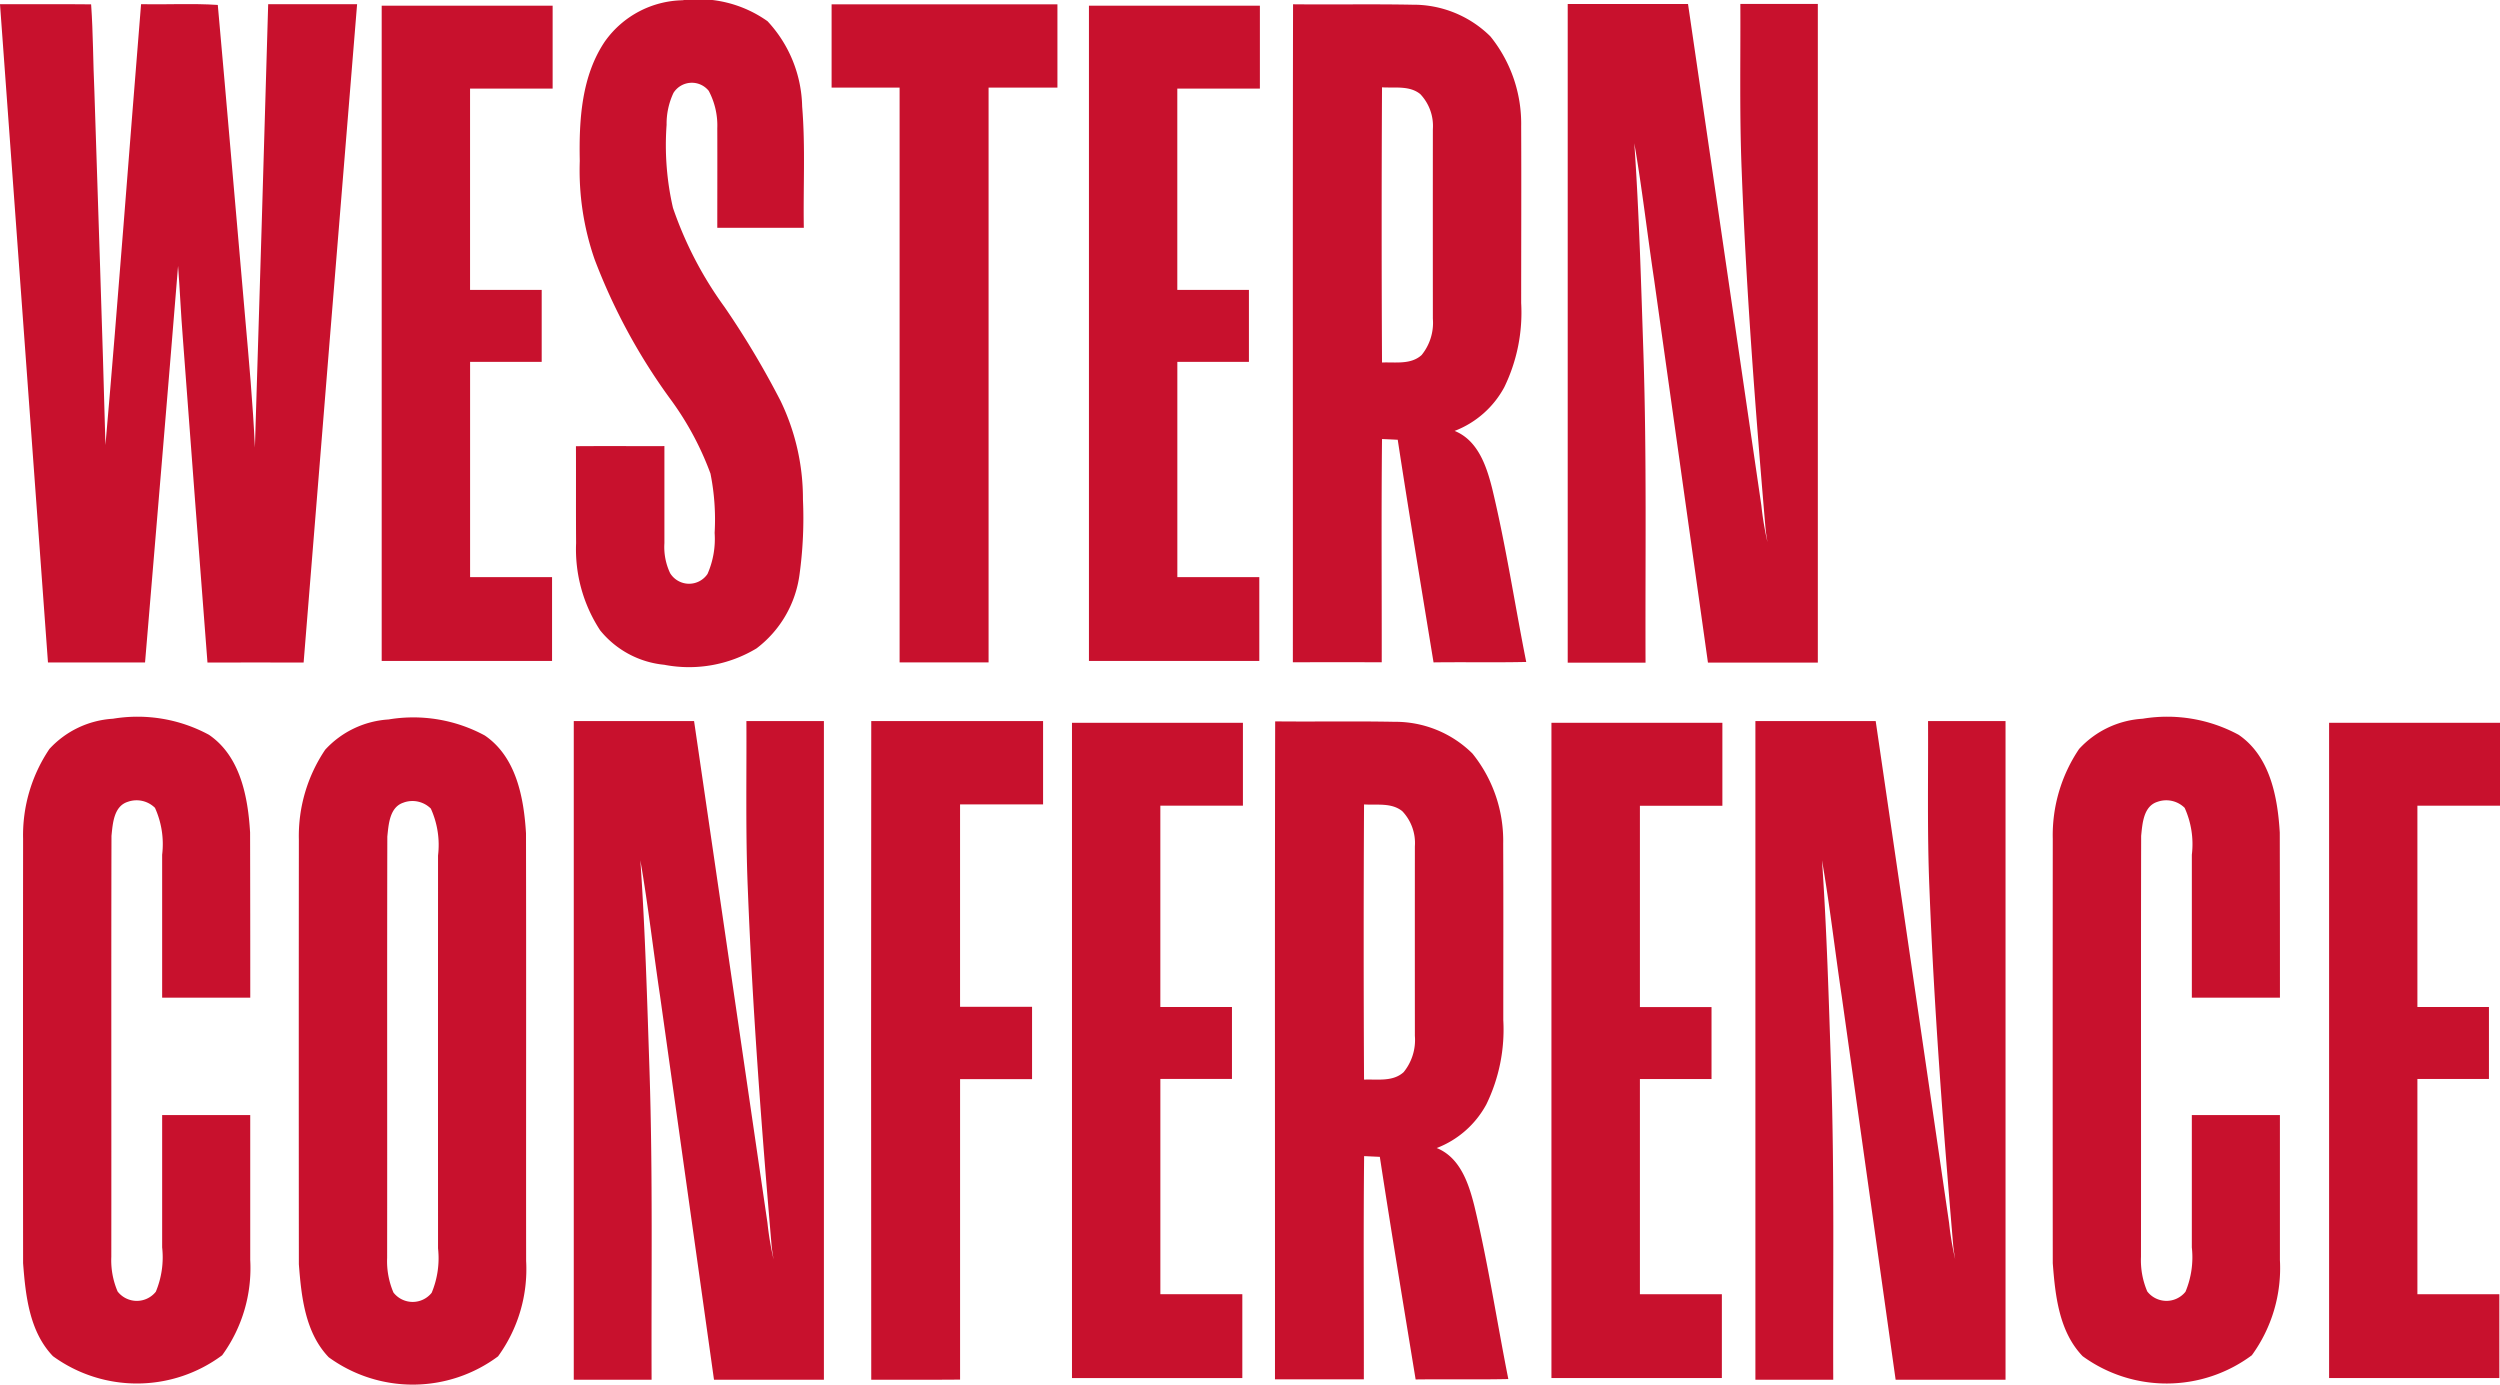
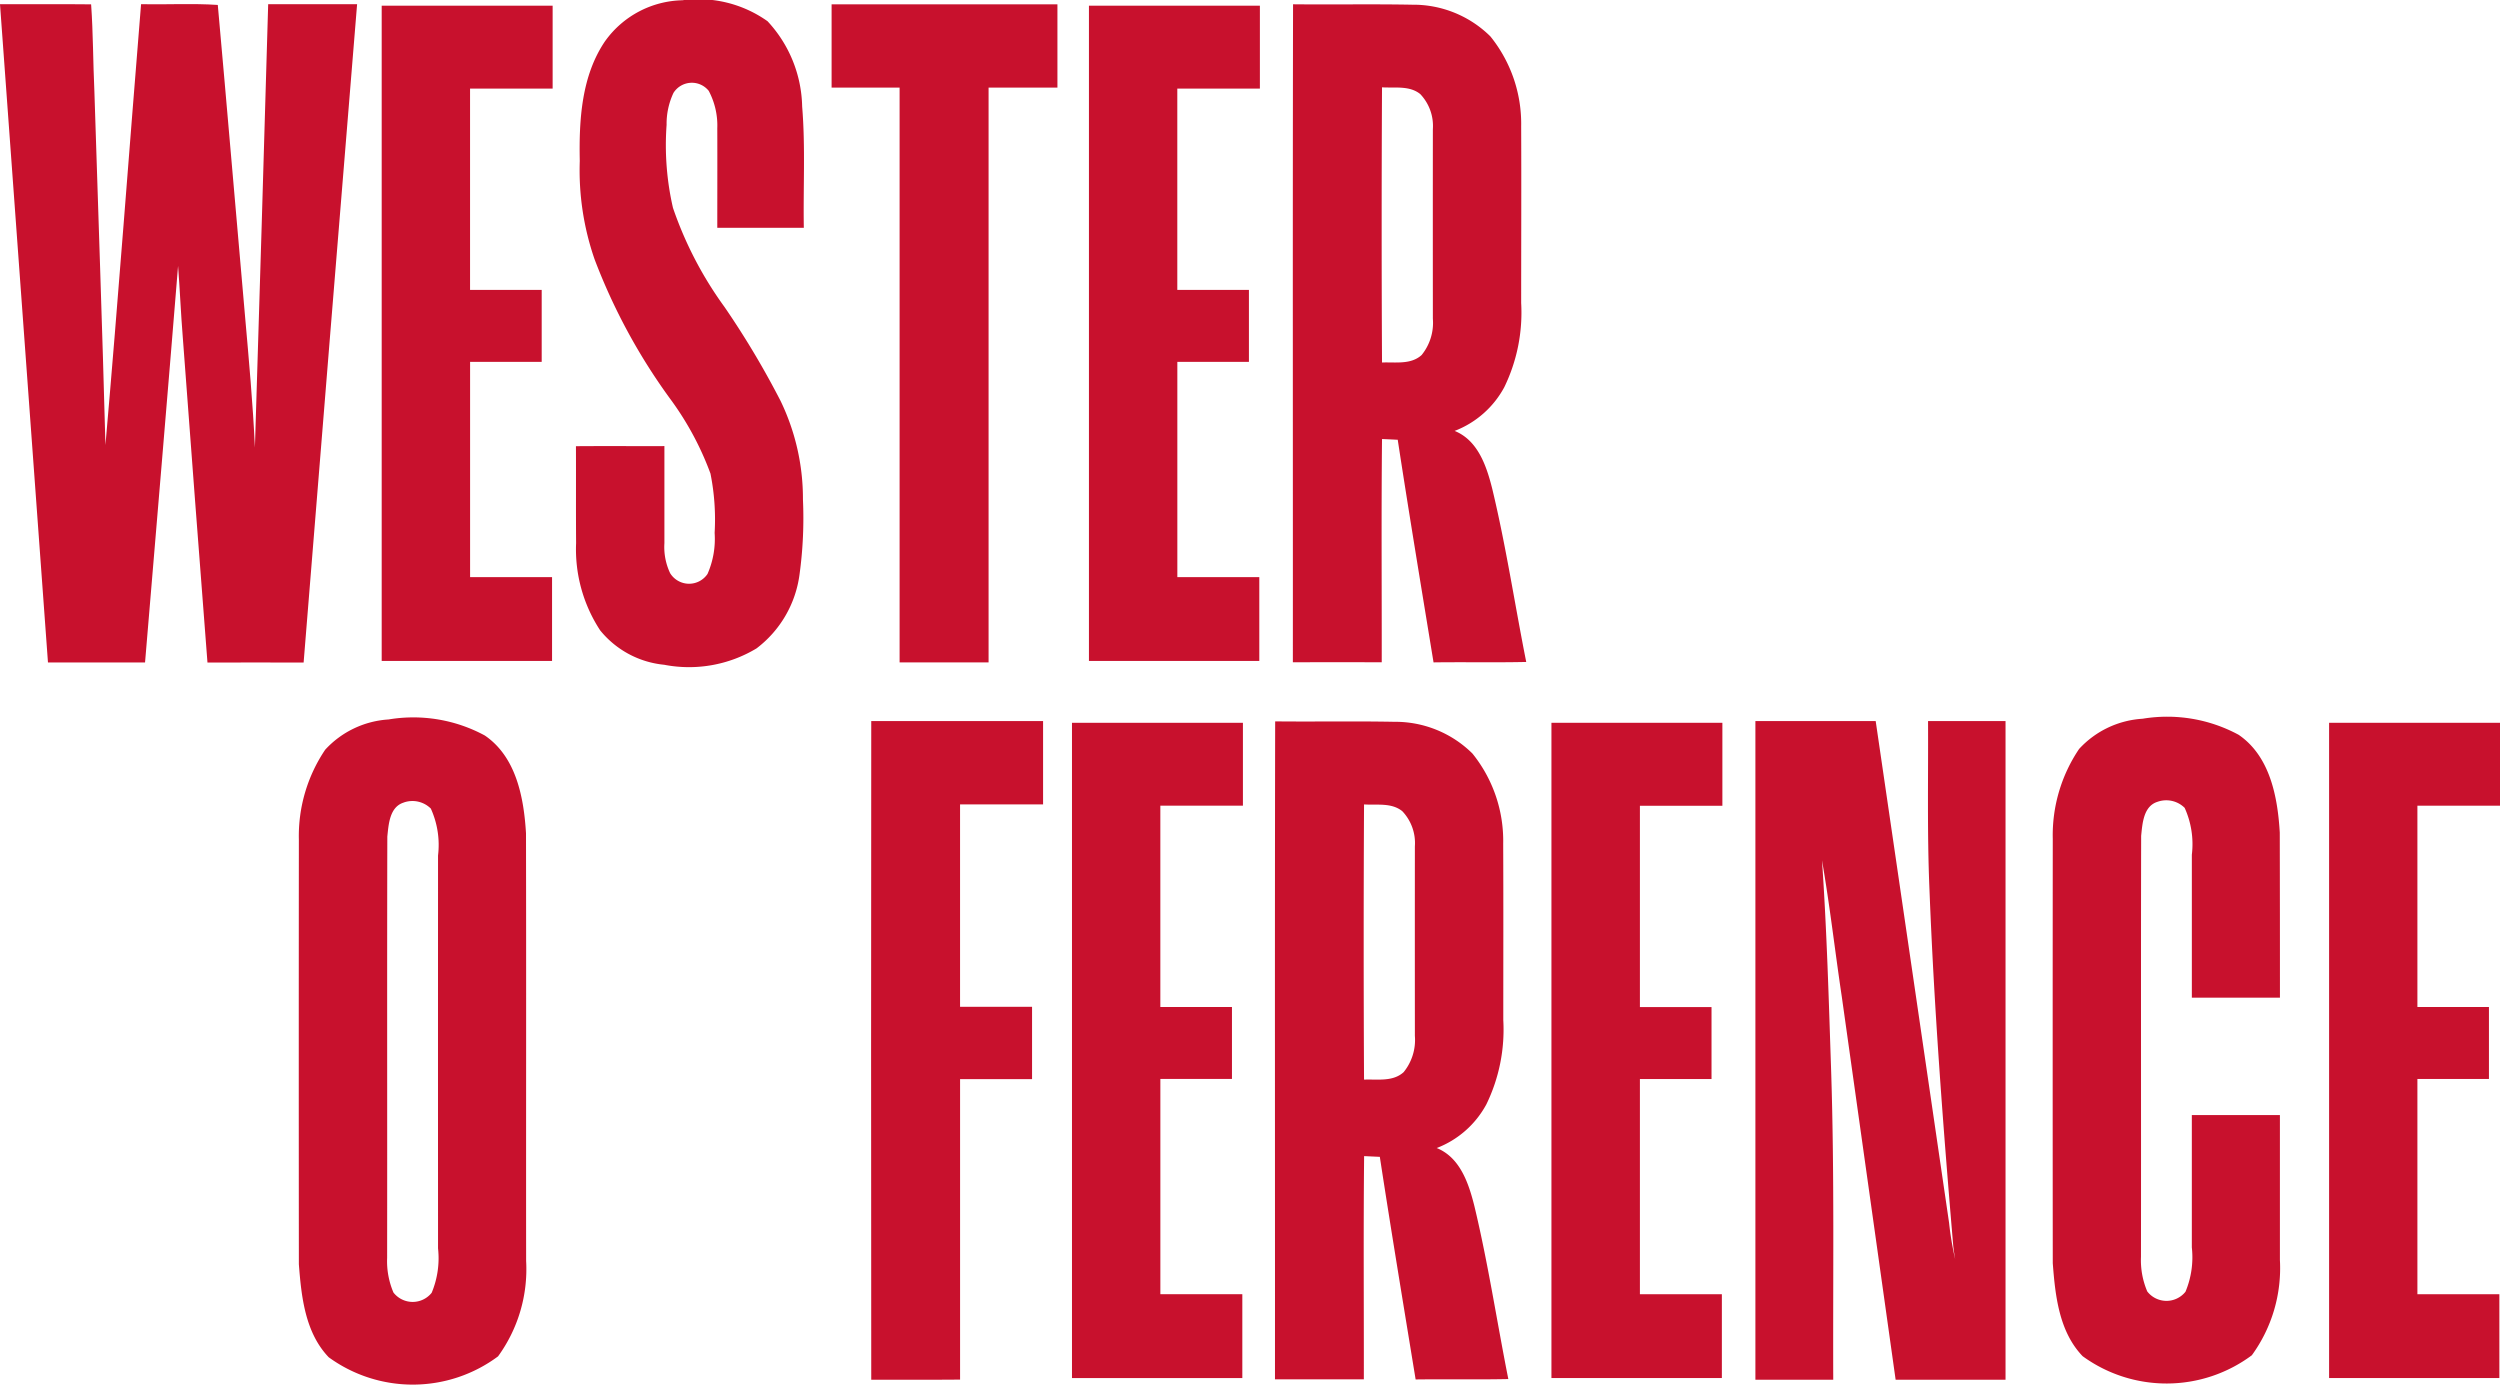
<svg xmlns="http://www.w3.org/2000/svg" width="130" height="72" viewBox="0 0 130 72">
  <defs>
    <style>
      .cls-1 {
        fill: #c8112d;
        fill-rule: evenodd;
      }
    </style>
  </defs>
  <g id="组_2499" data-name="组 2499" transform="translate(-659 -701)">
    <path id="路径_552" data-name="路径 552" class="cls-1" d="M718.869,701.311q5.873-.005,11.745,0,0,2.166,0,4.329h-3.58q0,14.946,0,29.891h-4.627q0-14.946,0-29.891c-1.18,0-2.358,0-3.536,0q0-2.161,0-4.324Z" transform="translate(-16.628 -0.086)" />
    <path id="路径_553" data-name="路径 553" class="cls-1" d="M659,701.3c1.579.005,3.159-.011,4.738.007.107,1.5.1,3.017.17,4.524.193,6.129.412,12.259.575,18.39.668-7.635,1.229-15.281,1.852-22.921,1.327.026,2.676-.051,3.99.038.485,5.395.941,10.793,1.417,16.189.2,2.273.409,4.547.513,6.826q.358-11.525.69-23.054,2.312,0,4.624,0-1.4,17.117-2.781,34.234c-1.666,0-3.332-.007-5,0q-.654-8.457-1.284-16.915c-.1-1.234-.15-2.473-.245-3.708-.557,6.874-1.144,13.746-1.717,20.619h-5.048Q660.244,718.415,659,701.3Z" transform="translate(0 -0.081)" />
    <path id="路径_554" data-name="路径 554" class="cls-1" d="M752.1,701.309c2.063.022,4.128-.018,6.192.022a5.694,5.694,0,0,1,4.064,1.649,7.227,7.227,0,0,1,1.6,4.674c.014,3.063,0,6.125,0,9.189a8.866,8.866,0,0,1-.879,4.379,4.945,4.945,0,0,1-2.582,2.272c1.219.492,1.665,1.845,1.958,3.014.715,2.974,1.169,6,1.766,9-1.607.035-3.213,0-4.82.022-.63-3.858-1.271-7.712-1.862-11.576-.274-.014-.546-.027-.817-.038-.04,3.871-.01,7.741-.015,11.609q-2.31-.008-4.621,0c.005-11.4-.013-22.809.01-34.213Zm4.62,4.318q-.037,7.154,0,14.31c.694-.03,1.5.123,2.061-.391a2.66,2.66,0,0,0,.583-1.884q-.005-4.929,0-9.856a2.407,2.407,0,0,0-.653-1.825c-.557-.456-1.323-.31-1.988-.354Z" transform="translate(-25.855 -0.086)" />
    <path id="路径_555" data-name="路径 555" class="cls-1" d="M750.805,752.084c2.063.022,4.128-.018,6.192.022a5.694,5.694,0,0,1,4.064,1.649,7.228,7.228,0,0,1,1.6,4.675c.014,3.062.005,6.125.005,9.189a8.877,8.877,0,0,1-.88,4.379,4.951,4.951,0,0,1-2.582,2.272c1.219.492,1.665,1.844,1.958,3.013.715,2.974,1.169,6,1.766,9-1.607.034-3.213,0-4.82.021-.63-3.857-1.27-7.712-1.862-11.576l-.817-.038c-.039,3.871-.01,7.741-.014,11.609-1.54-.005-3.081,0-4.621,0,.005-11.4-.013-22.809.01-34.213Zm4.62,4.319q-.037,7.154,0,14.31c.695-.03,1.5.123,2.061-.391a2.66,2.66,0,0,0,.583-1.884q-.005-4.929,0-9.856a2.408,2.408,0,0,0-.653-1.826c-.557-.456-1.323-.31-1.988-.354Z" transform="translate(-25.495 -13.572)" />
    <path id="路径_556" data-name="路径 556" class="cls-1" d="M702,703.114a5.073,5.073,0,0,1,3.994-2.1,6.214,6.214,0,0,1,4.434,1.09,6.7,6.7,0,0,1,1.8,4.429c.173,2.1.051,4.21.087,6.314h-4.5c0-1.727.007-3.453,0-5.181a3.837,3.837,0,0,0-.445-1.942,1.128,1.128,0,0,0-1.834.108,3.779,3.779,0,0,0-.357,1.66,14.547,14.547,0,0,0,.331,4.315,19.455,19.455,0,0,0,2.68,5.155,44.985,44.985,0,0,1,2.914,4.882,11.683,11.683,0,0,1,1.165,5.125,21.533,21.533,0,0,1-.178,3.906,5.768,5.768,0,0,1-2.236,3.842,6.8,6.8,0,0,1-4.8.851,4.893,4.893,0,0,1-3.331-1.79,7.69,7.69,0,0,1-1.251-4.538c-.013-1.679,0-3.359-.008-5.038,1.535-.012,3.069,0,4.6-.005q0,2.526,0,5.052a3.165,3.165,0,0,0,.3,1.56,1.158,1.158,0,0,0,1.942.037,4.546,4.546,0,0,0,.37-2.134,12.13,12.13,0,0,0-.217-3.088,15.646,15.646,0,0,0-2.119-3.918,30.86,30.86,0,0,1-3.906-7.221,14.135,14.135,0,0,1-.771-5.11c-.043-2.136.084-4.442,1.335-6.262Z" transform="translate(-11.516)" />
-     <path id="路径_557" data-name="路径 557" class="cls-1" d="M771.876,701.287q3.127,0,6.251,0,1.908,13.044,3.815,26.087a15.849,15.849,0,0,0,.318,1.9c-.037-.228-.076-.456-.1-.686-.528-6.2-1.006-12.408-1.242-18.628-.118-2.891-.056-5.784-.07-8.675h4.029q0,17.125,0,34.25c-1.9,0-3.809,0-5.714,0q-1.4-9.96-2.8-19.921c-.354-2.361-.621-4.735-1.029-7.087.253,3.666.354,7.344.477,11.019.172,5.329.088,10.66.107,15.992h-4.047q0-17.123,0-34.249Z" transform="translate(-31.35 -0.08)" />
-     <path id="路径_558" data-name="路径 558" class="cls-1" d="M700.317,752.062q3.126,0,6.25,0l3.815,26.088a16.011,16.011,0,0,0,.318,1.9c-.036-.228-.076-.456-.1-.685-.528-6.2-1-12.409-1.241-18.628-.119-2.891-.056-5.784-.071-8.675h4.03q0,17.126,0,34.25c-1.905,0-3.81,0-5.715,0q-1.4-9.961-2.8-19.922c-.354-2.361-.621-4.735-1.029-7.087.253,3.666.355,7.344.478,11.019.171,5.329.087,10.661.106,15.992h-4.047q0-17.123,0-34.249Z" transform="translate(-11.475 -13.566)" />
    <path id="路径_559" data-name="路径 559" class="cls-1" d="M785.389,752.062q3.126,0,6.25,0,1.909,13.045,3.816,26.088a15.851,15.851,0,0,0,.318,1.9c-.037-.228-.076-.456-.1-.685-.527-6.2-1-12.409-1.241-18.628-.119-2.891-.056-5.784-.07-8.675h4.029q0,17.126,0,34.25c-1.9,0-3.81,0-5.715,0q-1.4-9.961-2.8-19.922c-.353-2.361-.621-4.735-1.029-7.087.253,3.666.355,7.344.478,11.019.171,5.329.087,10.661.107,15.992h-4.048q0-17.123,0-34.249Z" transform="translate(-35.103 -13.566)" />
    <path id="路径_560" data-name="路径 560" class="cls-1" d="M721.724,752.062h8.937q0,2.167,0,4.333h-4.317q0,5.261,0,10.523h3.744v3.761h-3.743q0,7.813,0,15.626c-1.539.015-3.08,0-4.619.008q-.016-17.125,0-34.251Z" transform="translate(-17.421 -13.566)" />
    <path id="路径_561" data-name="路径 561" class="cls-1" d="M695.334,735.483H686.48l0-34.073h8.889l0,4.311h-4.294v10.468H694.8v3.742h-3.723v11.194h4.262v4.358Z" transform="translate(-7.632 -0.114)" />
    <path id="路径_562" data-name="路径 562" class="cls-1" d="M746.256,735.483H737.4l0-34.073h8.889v4.311h-4.294v10.468h3.724v3.742h-3.722v11.194h4.262v4.358Z" transform="translate(-21.775 -0.114)" />
    <path id="路径_563" data-name="路径 563" class="cls-1" d="M835.541,786.258h-8.853l0-34.073h8.889l0,4.311H831.28v10.468H835v3.742H831.28V781.9h4.262v4.358Z" transform="translate(-46.575 -13.6)" />
    <path id="路径_564" data-name="路径 564" class="cls-1" d="M745.032,786.258h-8.853l0-34.073h8.889l0,4.311h-4.294v10.468h3.724v3.742h-3.723V781.9h4.262v4.358Z" transform="translate(-21.436 -13.6)" />
    <path id="路径_565" data-name="路径 565" class="cls-1" d="M779.558,786.258H770.7l0-34.073h8.889V756.5H775.3v10.468h3.724v3.742H775.3V781.9h4.262v4.358Z" transform="translate(-31.025 -13.6)" />
-     <path id="路径_566" data-name="路径 566" class="cls-1" d="M665.335,751.864a7.805,7.805,0,0,1,4.991.835c1.637,1.115,2.031,3.24,2.14,5.082q.01,4.294.009,8.589h-4.582v-7.436a4.574,4.574,0,0,0-.373-2.436,1.36,1.36,0,0,0-1.412-.314c-.732.229-.784,1.129-.85,1.771-.018,7.3,0,14.6-.009,21.893a4.124,4.124,0,0,0,.328,1.8,1.265,1.265,0,0,0,1.986.013,4.657,4.657,0,0,0,.33-2.308q0-3.44,0-6.879h4.58q0,3.766,0,7.533a7.7,7.7,0,0,1-1.459,4.956,7.423,7.423,0,0,1-8.8.048c-1.228-1.283-1.423-3.152-1.552-4.837q-.01-11.03,0-22.06a8.024,8.024,0,0,1,1.369-4.678,4.883,4.883,0,0,1,3.307-1.572Z" transform="translate(-0.461 -13.49)" />
    <path id="路径_567" data-name="路径 567" class="cls-1" d="M811.453,751.864a7.808,7.808,0,0,1,4.992.835c1.636,1.115,2.031,3.24,2.14,5.082q.01,4.294.009,8.589h-4.581v-7.436a4.575,4.575,0,0,0-.374-2.436,1.36,1.36,0,0,0-1.412-.314c-.732.229-.784,1.129-.85,1.771-.017,7.3,0,14.6-.009,21.893a4.124,4.124,0,0,0,.328,1.8,1.266,1.266,0,0,0,1.986.013,4.655,4.655,0,0,0,.33-2.308q0-3.44,0-6.879h4.58q0,3.766,0,7.533a7.7,7.7,0,0,1-1.459,4.956,7.421,7.421,0,0,1-8.8.048c-1.229-1.283-1.424-3.152-1.552-4.837q-.01-11.03,0-22.06a8.019,8.019,0,0,1,1.369-4.678,4.883,4.883,0,0,1,3.306-1.572Z" transform="translate(-41.037 -13.49)" />
    <path id="路径_568" data-name="路径 568" class="cls-1" d="M685.2,751.914a7.809,7.809,0,0,1,4.994.836c1.638,1.116,2.032,3.241,2.142,5.085.016,7.414,0,14.826.007,22.24a7.706,7.706,0,0,1-1.46,4.959,7.426,7.426,0,0,1-8.805.048c-1.229-1.283-1.424-3.153-1.553-4.84q-.01-11.036,0-22.072a8.024,8.024,0,0,1,1.37-4.682,4.886,4.886,0,0,1,3.308-1.573Zm.775,4.324c-.732.229-.784,1.13-.85,1.772-.018,7.3,0,14.6-.01,21.906a4.142,4.142,0,0,0,.329,1.8,1.266,1.266,0,0,0,1.987.013,4.673,4.673,0,0,0,.331-2.31q-.005-10.215,0-20.432a4.573,4.573,0,0,0-.375-2.437,1.36,1.36,0,0,0-1.413-.314Z" transform="translate(-5.984 -13.504)" />
  </g>
</svg>